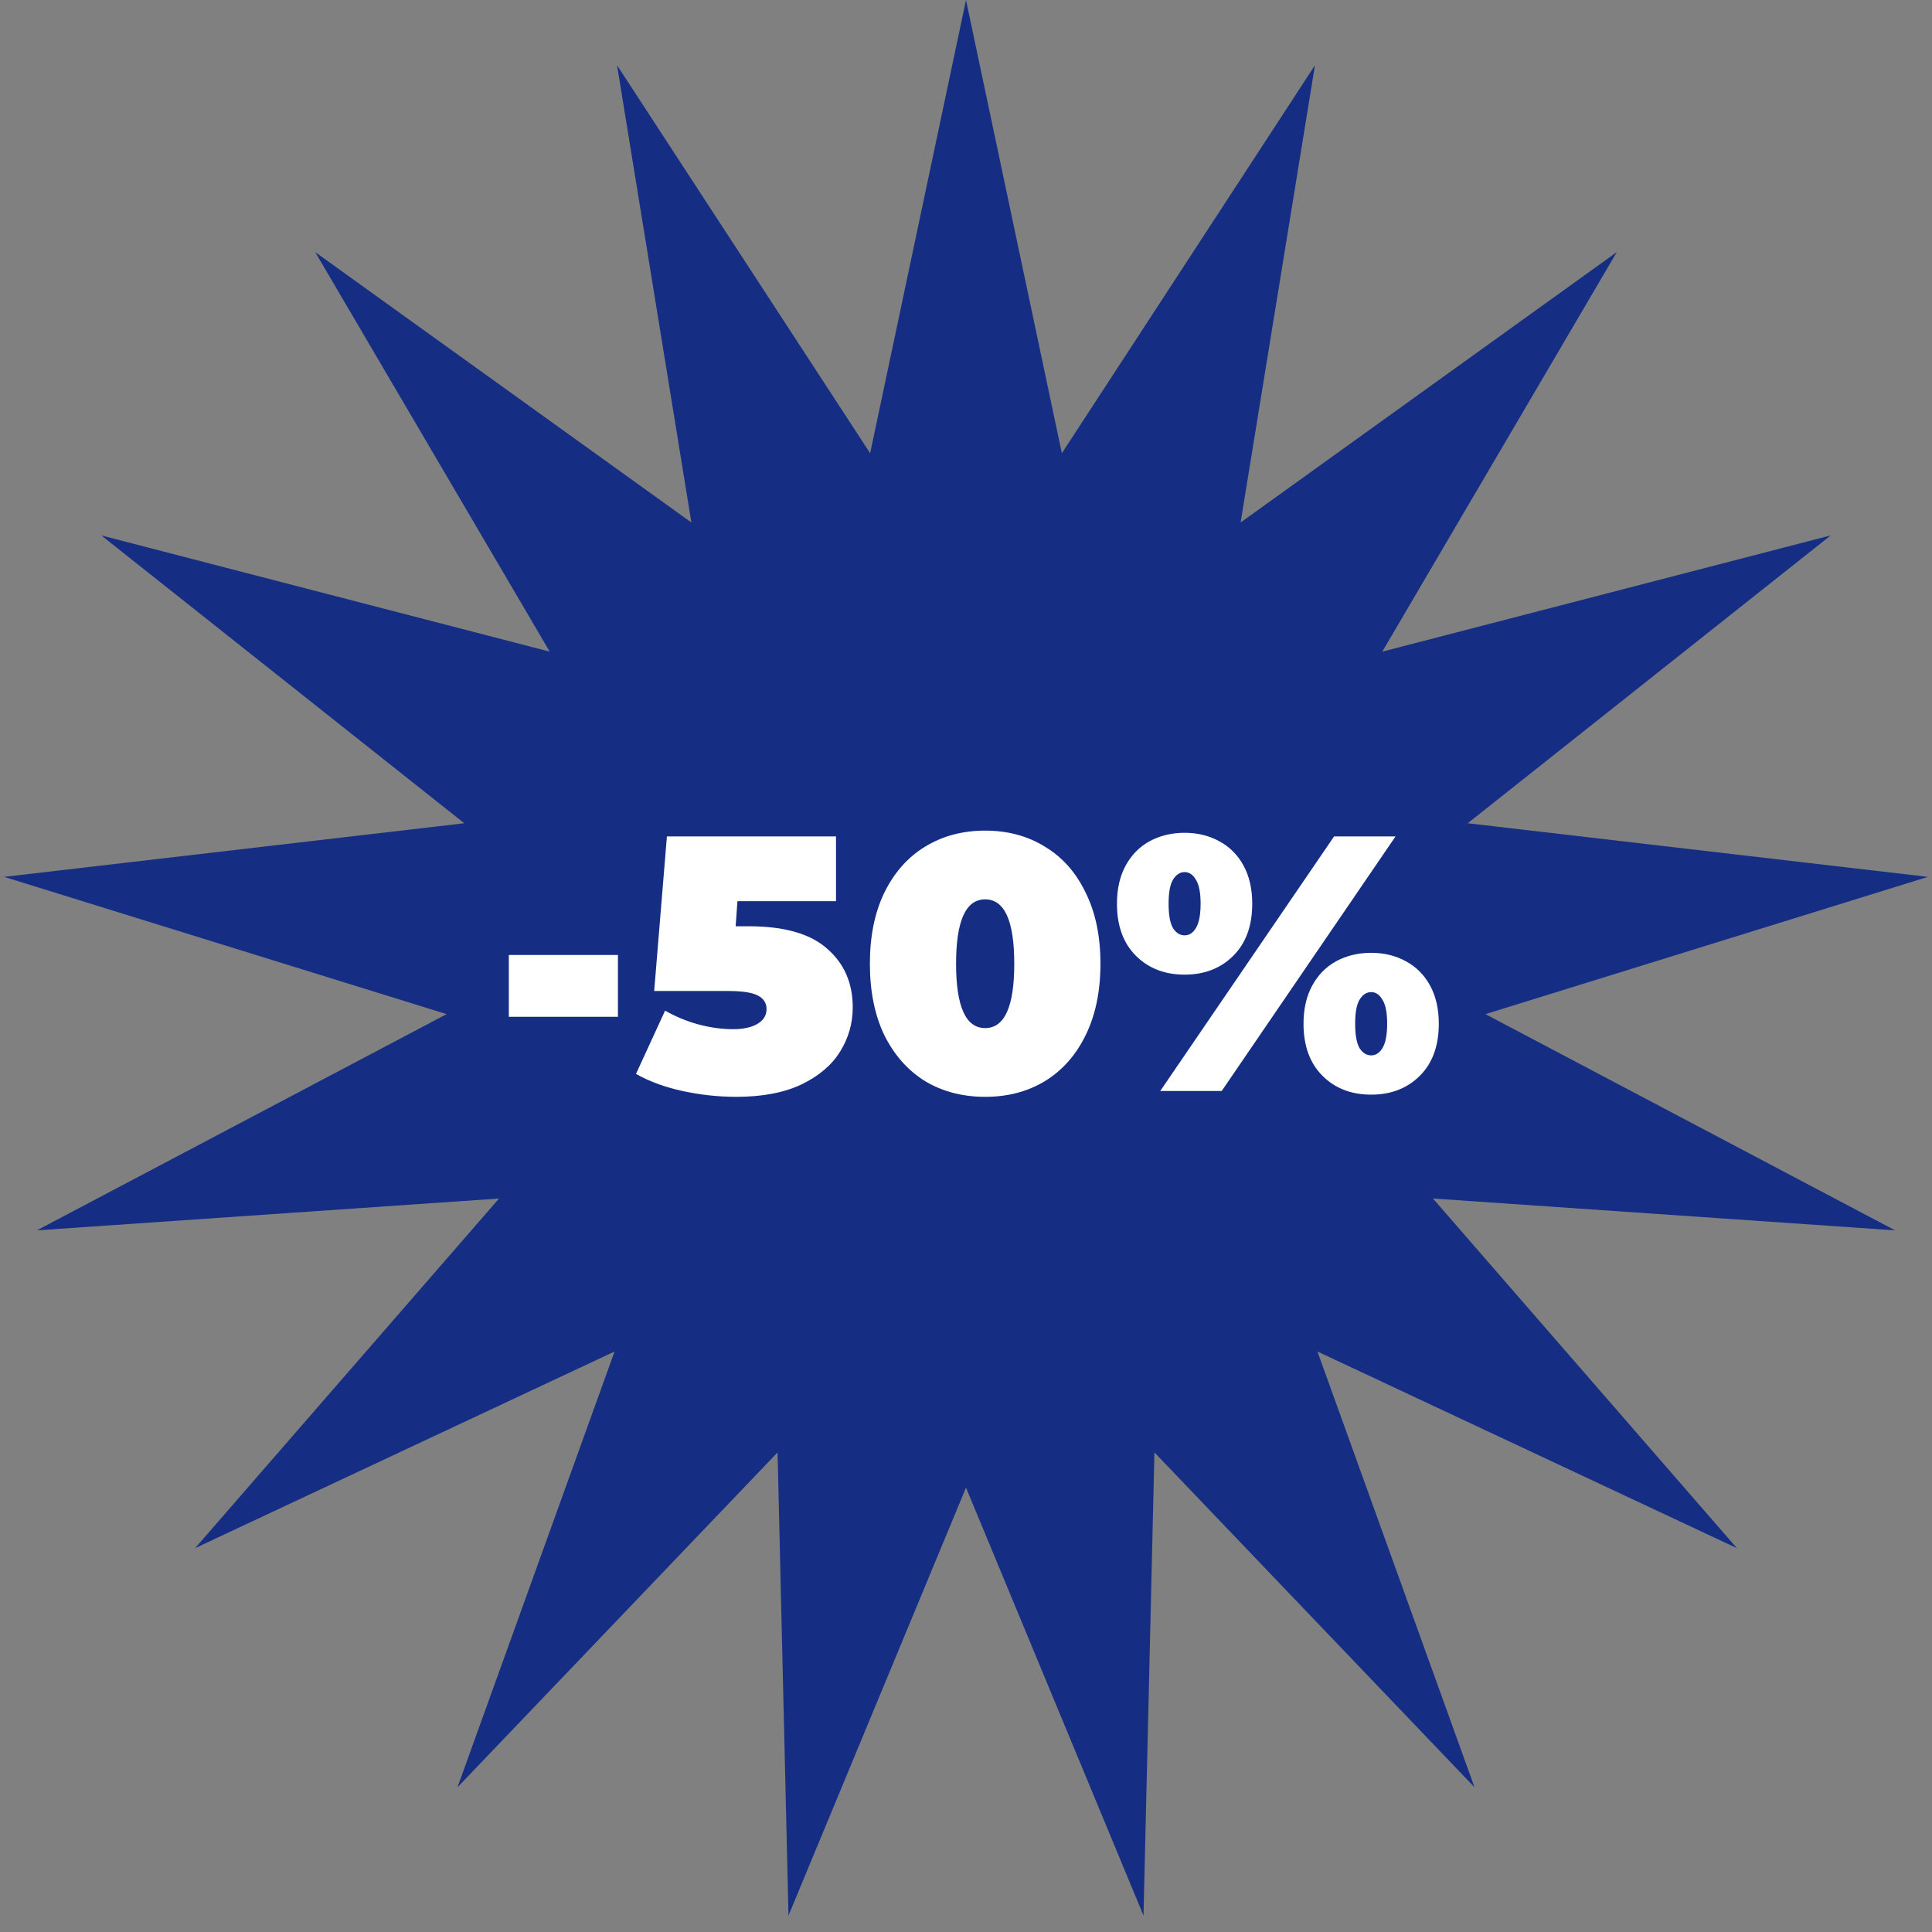
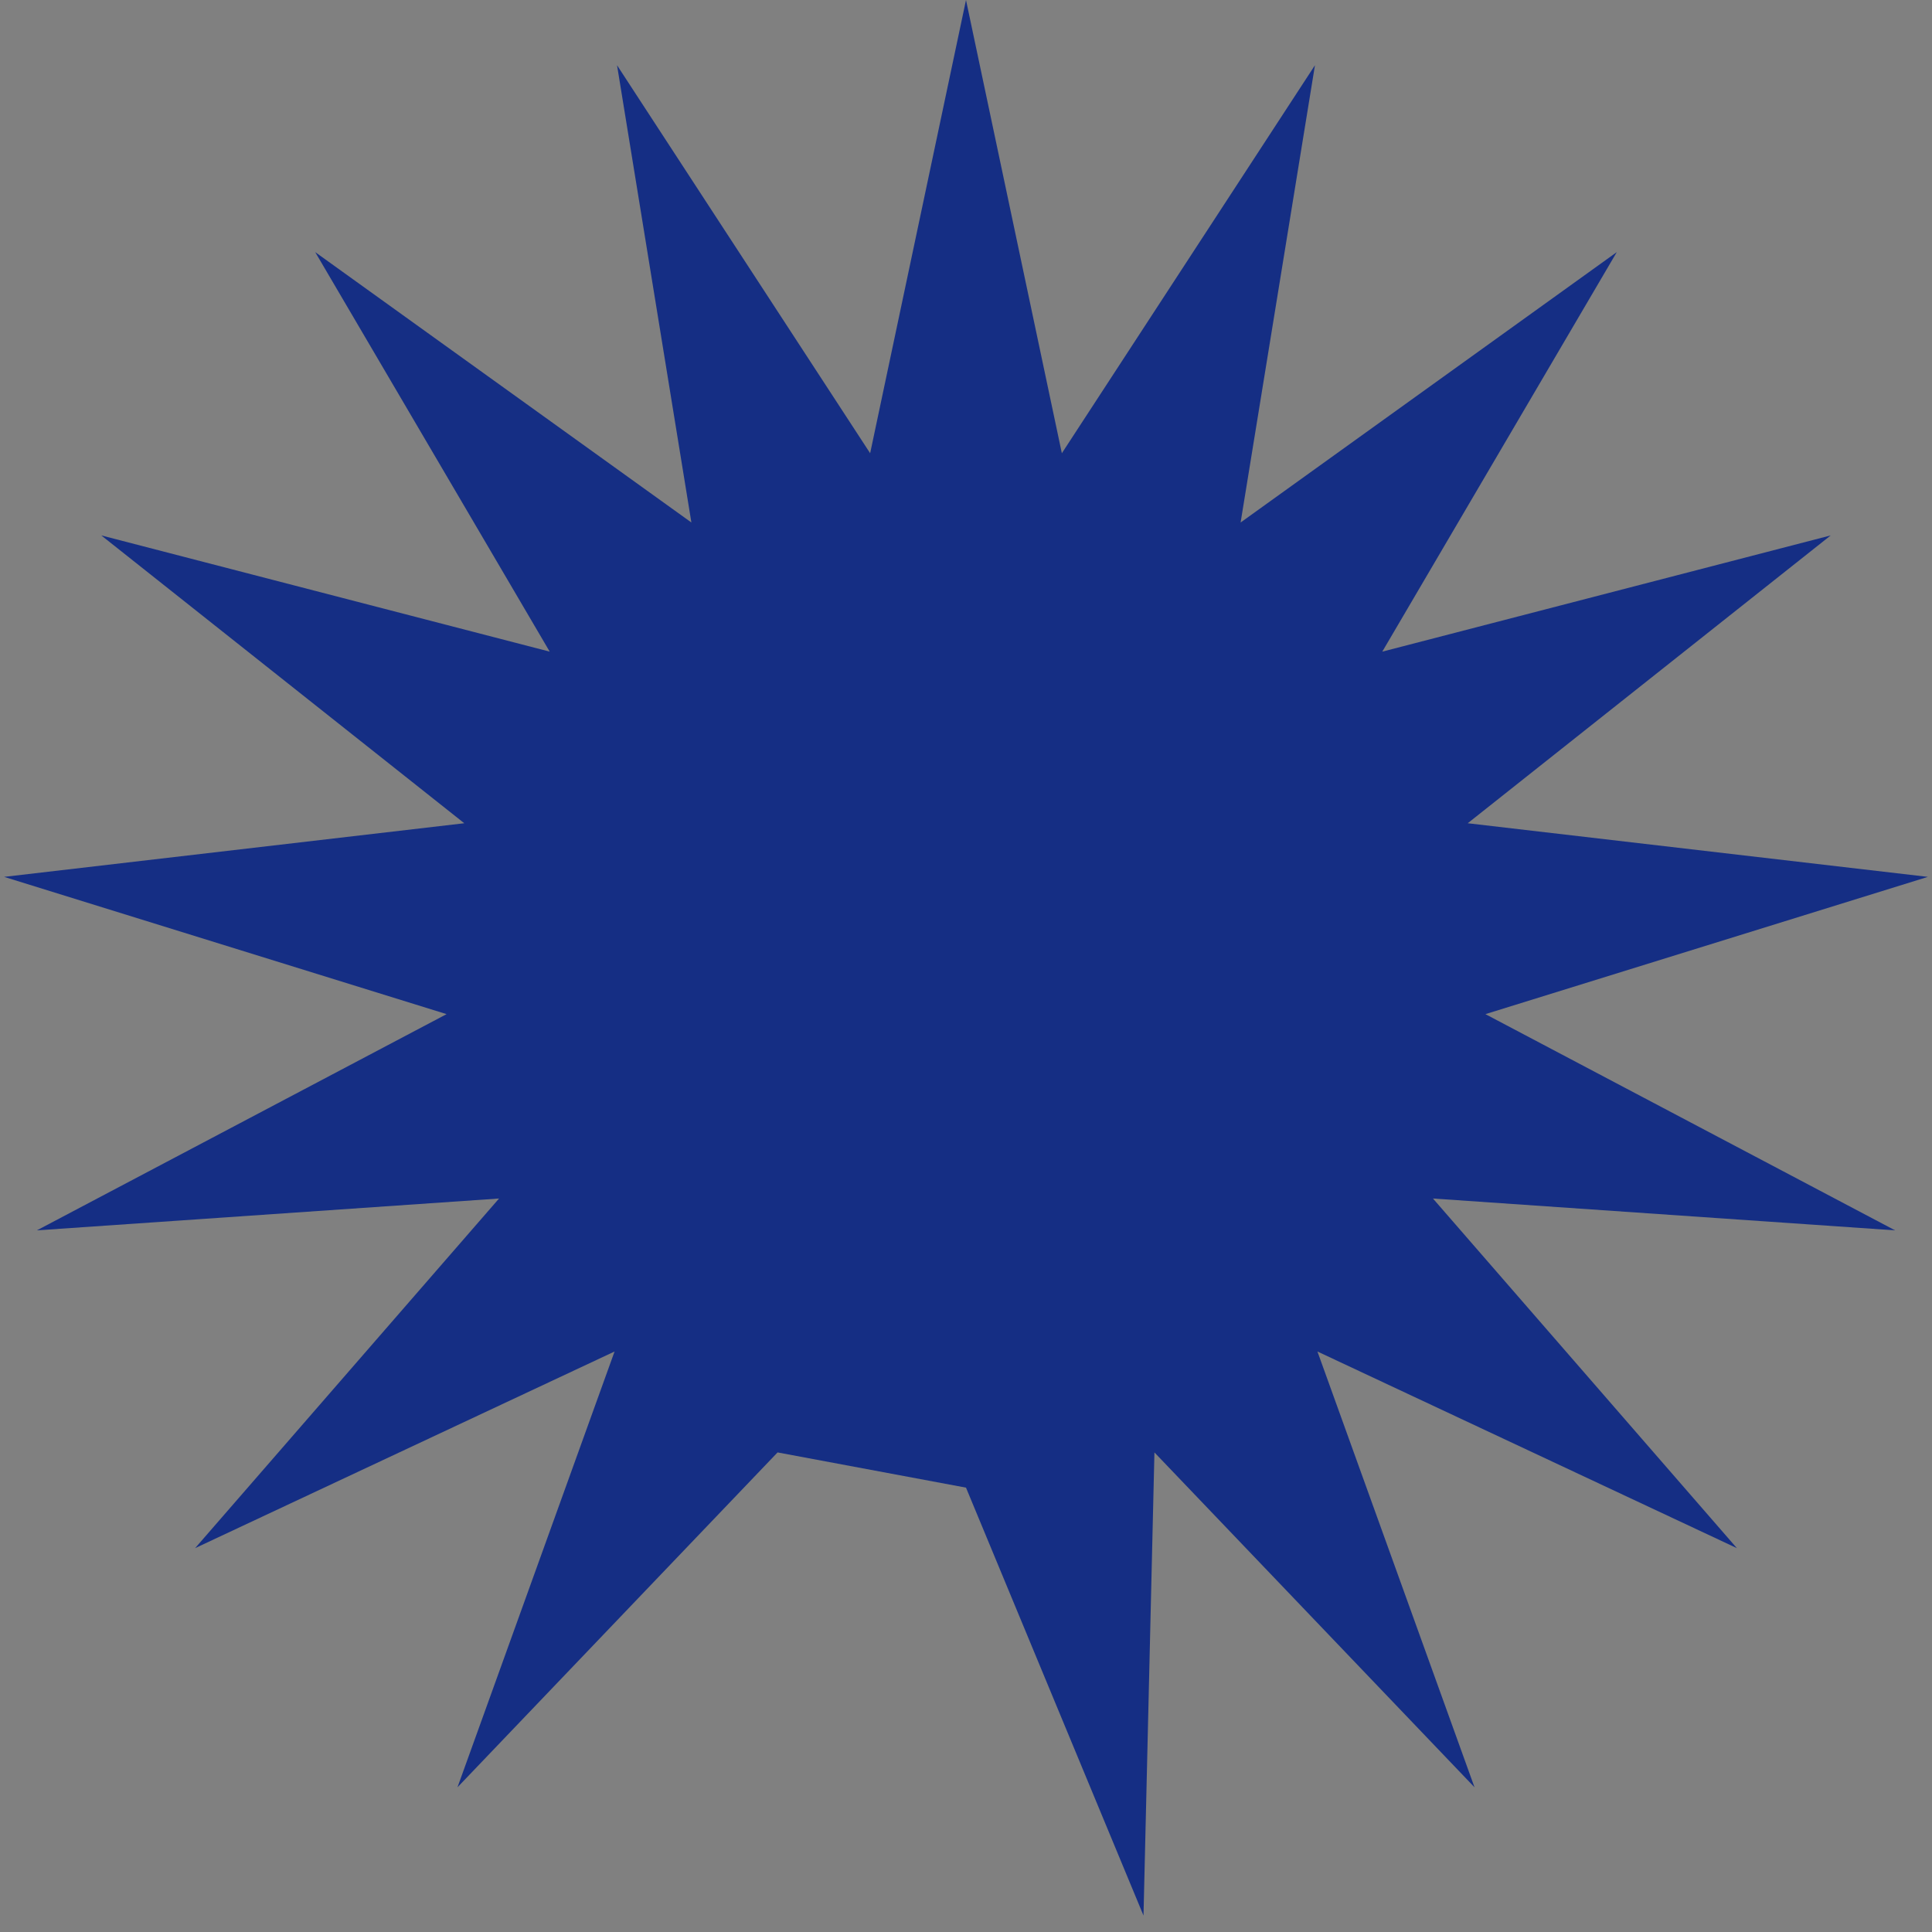
<svg xmlns="http://www.w3.org/2000/svg" width="255" height="255" viewBox="0 0 255 255" fill="none">
  <rect x="0" y="0" width="255" height="255" fill="#808080" stroke="none" />
-   <path d="M127.5 0L140.151 59.822L173.558 8.61L163.745 68.963L213.396 33.276L182.443 86.009L241.633 70.668L193.722 108.658L254.456 115.736L196.056 133.853L250.133 162.392L189.132 158.189L229.247 204.336L173.884 178.381L194.62 235.903L152.371 191.701L150.928 252.829L127.5 196.35L104.072 252.829L102.629 191.701L60.38 235.903L81.116 178.381L25.753 204.336L65.868 158.189L4.867 162.392L58.944 133.853L0.544 115.736L61.278 108.658L13.367 70.668L72.556 86.009L41.604 33.276L91.255 68.963L81.442 8.61L114.849 59.822L127.5 0Z" fill="#152E84" />
-   <path d="M67.16 126.048H81.56V134.208H67.16V126.048ZM98.823 122.256C103.527 122.256 106.983 123.248 109.191 125.232C111.431 127.184 112.551 129.76 112.551 132.96C112.551 135.072 111.991 137.024 110.871 138.816C109.783 140.576 108.087 142.016 105.783 143.136C103.479 144.224 100.615 144.768 97.191 144.768C94.823 144.768 92.455 144.512 90.087 144C87.751 143.488 85.703 142.736 83.943 141.744L87.783 133.392C89.191 134.192 90.663 134.8 92.199 135.216C93.767 135.632 95.287 135.84 96.759 135.84C98.071 135.84 99.127 135.616 99.927 135.168C100.759 134.688 101.175 134.032 101.175 133.2C101.175 132.4 100.807 131.808 100.071 131.424C99.335 131.008 98.007 130.8 96.087 130.8H86.343L88.023 110.4H110.343V118.944H97.335L97.095 122.256H98.823ZM130.03 144.768C127.054 144.768 124.414 144.08 122.11 142.704C119.838 141.296 118.046 139.28 116.734 136.656C115.454 134 114.814 130.848 114.814 127.2C114.814 123.552 115.454 120.416 116.734 117.792C118.046 115.136 119.838 113.12 122.11 111.744C124.414 110.336 127.054 109.632 130.03 109.632C133.006 109.632 135.63 110.336 137.902 111.744C140.206 113.12 141.998 115.136 143.278 117.792C144.59 120.416 145.246 123.552 145.246 127.2C145.246 130.848 144.59 134 143.278 136.656C141.998 139.28 140.206 141.296 137.902 142.704C135.63 144.08 133.006 144.768 130.03 144.768ZM130.03 135.696C132.59 135.696 133.87 132.864 133.87 127.2C133.87 121.536 132.59 118.704 130.03 118.704C127.47 118.704 126.19 121.536 126.19 127.2C126.19 132.864 127.47 135.696 130.03 135.696ZM156.352 128.64C153.728 128.64 151.584 127.808 149.92 126.144C148.256 124.48 147.424 122.192 147.424 119.28C147.424 117.328 147.808 115.648 148.576 114.24C149.344 112.832 150.4 111.76 151.744 111.024C153.12 110.288 154.656 109.92 156.352 109.92C158.048 109.92 159.568 110.288 160.912 111.024C162.288 111.76 163.36 112.832 164.128 114.24C164.896 115.648 165.28 117.328 165.28 119.28C165.28 122.192 164.448 124.48 162.784 126.144C161.12 127.808 158.976 128.64 156.352 128.64ZM176.08 110.4H184.192L161.248 144H153.136L176.08 110.4ZM156.352 123.456C156.96 123.456 157.456 123.136 157.84 122.496C158.256 121.824 158.464 120.752 158.464 119.28C158.464 117.808 158.256 116.752 157.84 116.112C157.456 115.44 156.96 115.104 156.352 115.104C155.744 115.104 155.232 115.44 154.816 116.112C154.432 116.752 154.24 117.808 154.24 119.28C154.24 120.752 154.432 121.824 154.816 122.496C155.232 123.136 155.744 123.456 156.352 123.456ZM180.976 144.48C178.352 144.48 176.208 143.648 174.544 141.984C172.88 140.32 172.048 138.032 172.048 135.12C172.048 133.168 172.432 131.488 173.2 130.08C173.968 128.672 175.024 127.6 176.368 126.864C177.744 126.128 179.28 125.76 180.976 125.76C182.672 125.76 184.192 126.128 185.536 126.864C186.912 127.6 187.984 128.672 188.752 130.08C189.52 131.488 189.904 133.168 189.904 135.12C189.904 138.032 189.072 140.32 187.408 141.984C185.744 143.648 183.6 144.48 180.976 144.48ZM180.976 139.296C181.584 139.296 182.08 138.976 182.464 138.336C182.88 137.664 183.088 136.592 183.088 135.12C183.088 133.648 182.88 132.592 182.464 131.952C182.08 131.28 181.584 130.944 180.976 130.944C180.368 130.944 179.856 131.28 179.44 131.952C179.056 132.592 178.864 133.648 178.864 135.12C178.864 136.592 179.056 137.664 179.44 138.336C179.856 138.976 180.368 139.296 180.976 139.296Z" fill="white" />
+   <path d="M127.5 0L140.151 59.822L173.558 8.61L163.745 68.963L213.396 33.276L182.443 86.009L241.633 70.668L193.722 108.658L254.456 115.736L196.056 133.853L250.133 162.392L189.132 158.189L229.247 204.336L173.884 178.381L194.62 235.903L152.371 191.701L150.928 252.829L127.5 196.35L102.629 191.701L60.38 235.903L81.116 178.381L25.753 204.336L65.868 158.189L4.867 162.392L58.944 133.853L0.544 115.736L61.278 108.658L13.367 70.668L72.556 86.009L41.604 33.276L91.255 68.963L81.442 8.61L114.849 59.822L127.5 0Z" fill="#152E84" />
</svg>